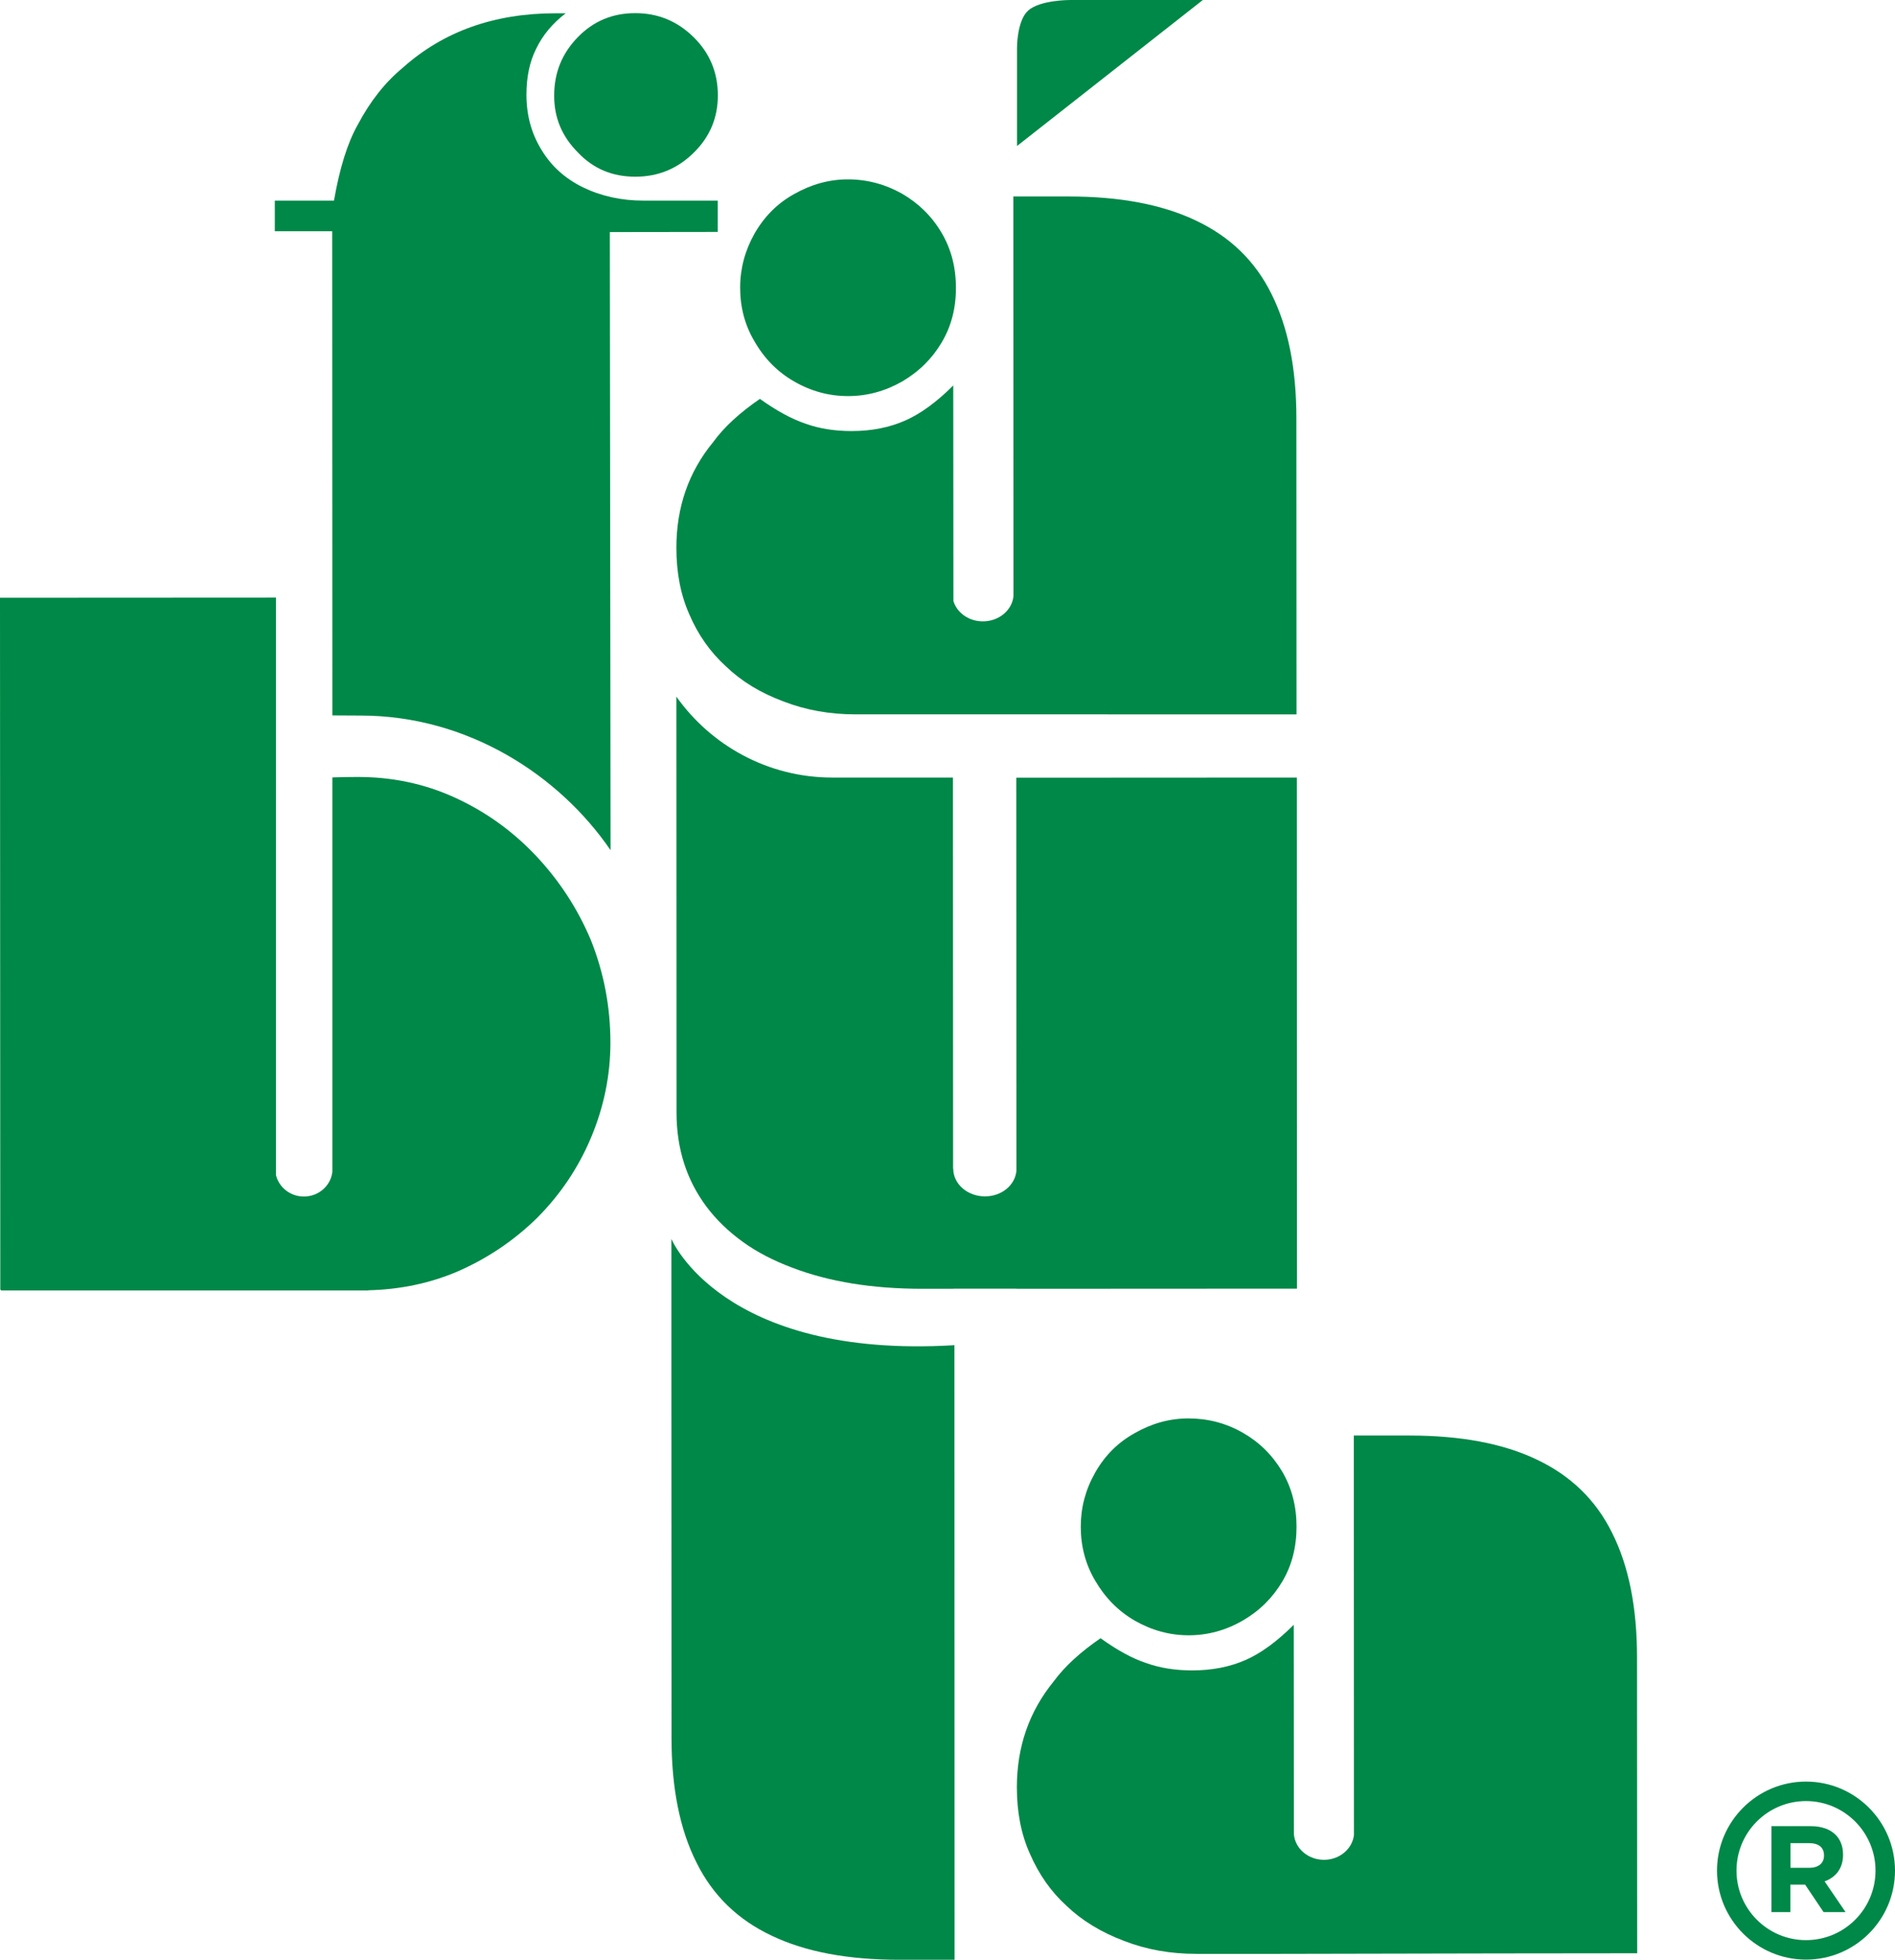
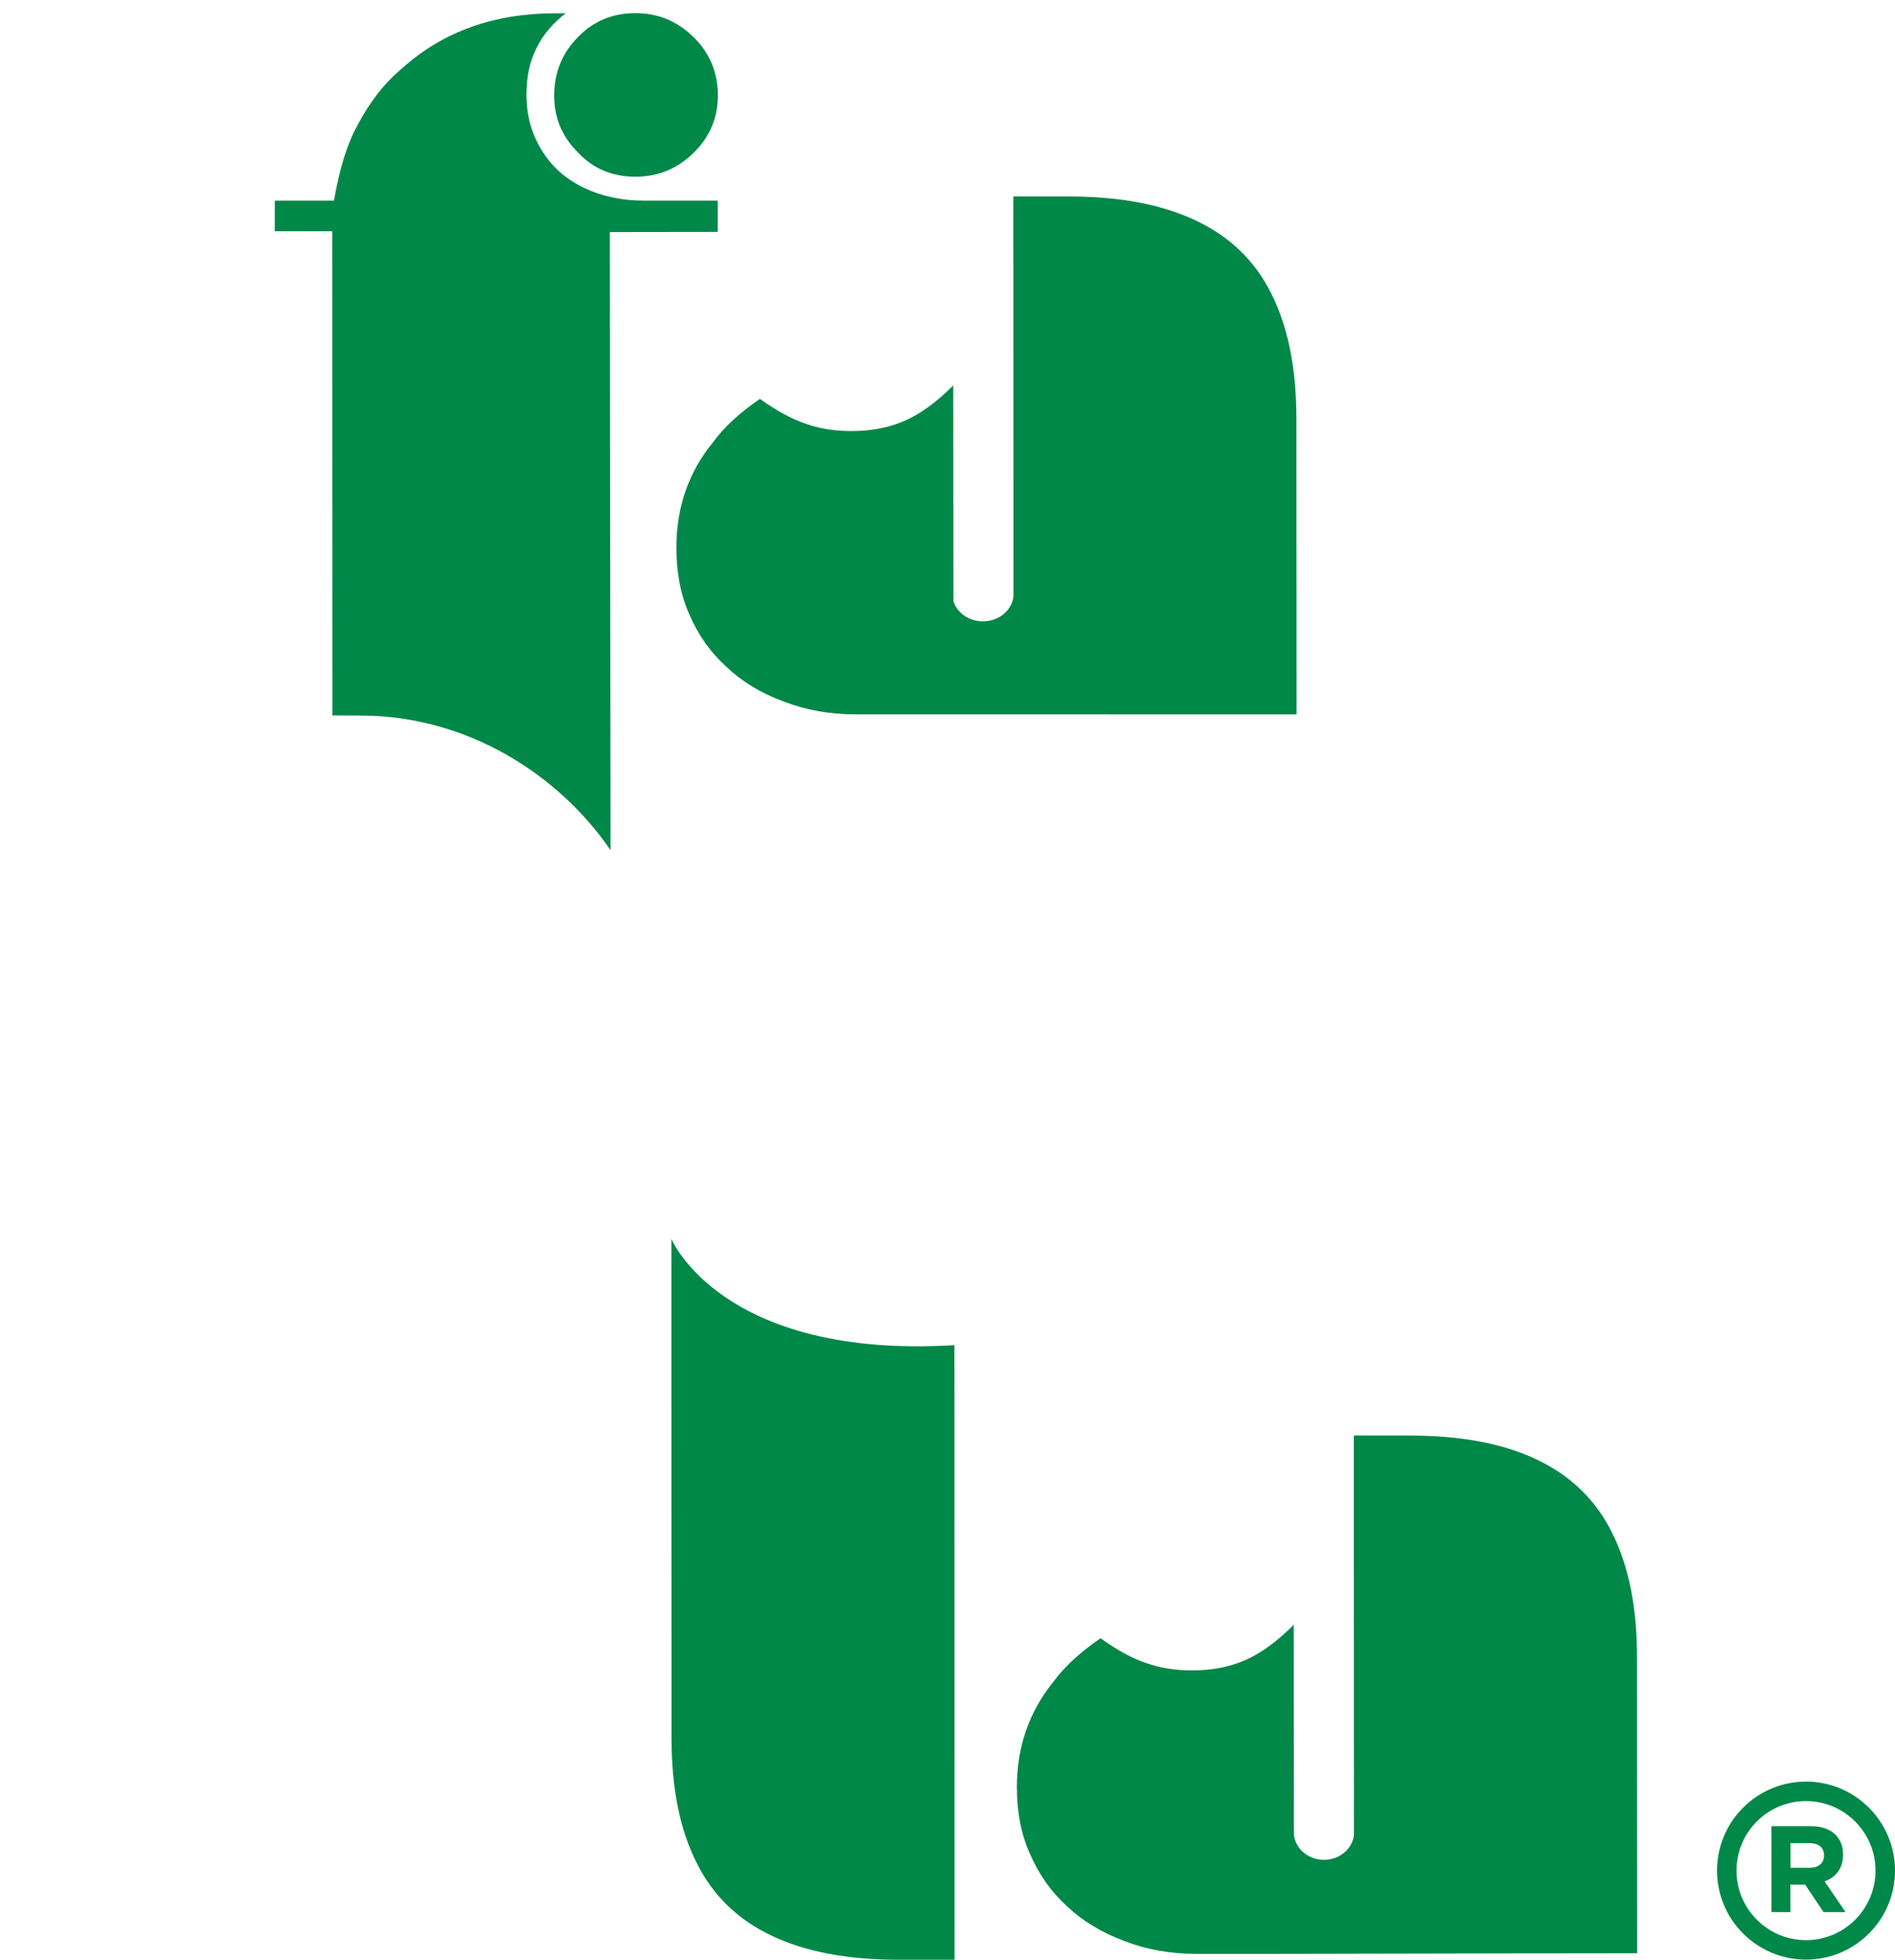
<svg xmlns="http://www.w3.org/2000/svg" version="1.1" id="Capa_1" x="0px" y="0px" viewBox="0 0 128.4 132.74" style="enable-background:new 0 0 128.4 132.74;" xml:space="preserve">
  <style type="text/css">
	.st0{fill-rule:evenodd;clip-rule:evenodd;fill:#008848;}
	.st1{fill:#008848;}
</style>
  <g>
    <g>
      <g>
-         <path class="st0" d="M81.5,0l-8.98,0c0,0-2.06-0.01-2.86,0.72c-0.76,0.69-0.75,2.51-0.75,2.51l0,6.66L81.5,0L81.5,0z" />
        <path class="st0" d="M39.16,10.33c1.04,1.1,2.33,1.64,3.89,1.64c1.54,0,2.85-0.54,3.95-1.62c1.1-1.08,1.64-2.37,1.64-3.89     c0-1.55-0.55-2.87-1.65-3.95c-1.1-1.08-2.41-1.62-3.95-1.62c-1.53,0-2.83,0.54-3.88,1.62c-1.08,1.1-1.61,2.42-1.61,3.95     C37.54,7.97,38.08,9.25,39.16,10.33L39.16,10.33z" />
        <path class="st0" d="M41.37,57.59l-0.05-41.87l7.31-0.01l0-2.12l-5.03,0c-1.49,0-2.86-0.3-4.1-0.9c-1.22-0.6-2.15-1.44-2.81-2.54     c-0.68-1.1-1.02-2.34-1.02-3.74c0-1.2,0.22-2.24,0.66-3.11c0.44-0.92,1.11-1.72,2-2.4h-0.69c-4.15,0-7.6,1.23-10.35,3.69     c-1.19,0.98-2.21,2.27-3.05,3.86c-0.7,1.24-1.23,2.95-1.61,5.14l-4.01,0v2.07l3.89,0l0.01,32.8c0.65,0,1.27,0.01,1.91,0.01     C31.71,48.47,37.9,52.52,41.37,57.59L41.37,57.59z" />
        <path class="st0" d="M64.67,91.52L64.67,91.52l0-0.4c-15.79,0.95-19.18-7.2-19.18-7.2v8.88h0l0.01,24.93     c0,3.37,0.56,6.19,1.69,8.43c1.1,2.23,2.81,3.89,5.12,4.97c2.29,1.09,5.16,1.62,8.61,1.62h3.76L64.67,91.52L64.67,91.52z" />
-         <path class="st0" d="M76.89,109.78c1.16,0.66,2.37,0.99,3.65,0.99c1.29,0,2.51-0.33,3.67-1c1.14-0.66,2.03-1.55,2.68-2.65     c0.64-1.08,0.96-2.32,0.96-3.71c0-1.37-0.32-2.61-0.96-3.71c-0.67-1.13-1.56-2.01-2.68-2.65c-1.14-0.65-2.37-0.97-3.68-0.97     c-1.27,0-2.48,0.33-3.65,1c-1.12,0.62-2.02,1.51-2.68,2.68c-0.65,1.15-0.97,2.36-0.97,3.65c0,1.33,0.32,2.55,0.97,3.65     C74.88,108.23,75.77,109.13,76.89,109.78L76.89,109.78z" />
        <path class="st0" d="M101.5,132.32l9.43-0.01l-0.01-20.05c0-3.37-0.56-6.19-1.69-8.43c-1.1-2.23-2.81-3.88-5.12-4.97     c-2.29-1.09-5.16-1.62-8.61-1.62l-3.77,0l0.01,27.06c-0.11,0.94-0.97,1.68-2.03,1.68c-1.09,0-1.97-0.78-2.04-1.75l-0.01-14.17     c-1.12,1.12-2.2,1.91-3.23,2.37c-1.08,0.48-2.3,0.72-3.65,0.72c-1.16,0-2.2-0.17-3.12-0.5c-0.94-0.31-1.96-0.87-3.09-1.68     c-1.37,0.94-2.43,1.91-3.18,2.93c-1.66,2.04-2.49,4.42-2.49,7.17c0,1.68,0.29,3.18,0.88,4.49c0.61,1.41,1.44,2.59,2.5,3.55     c1.04,0.99,2.33,1.78,3.9,2.37c1.5,0.58,3.12,0.87,4.86,0.87l5.69,0L101.5,132.32L101.5,132.32L101.5,132.32z" />
-         <path class="st0" d="M68.87,87.3l19.01-0.01l-0.01-34.62l-19.01,0.01l0.01,26.63c-0.09,0.97-1,1.73-2.13,1.73     c-1.19,0-2.15-0.84-2.15-1.87h-0.01l-0.01-26.5h-4.53h-3.65c-4.36,0-8.22-2.18-10.56-5.48l0.01,28.18c0,2.44,0.68,4.56,2.03,6.37     c0.68,0.9,1.5,1.69,2.46,2.38c0.95,0.69,2.07,1.27,3.35,1.75c2.51,0.96,5.45,1.43,8.82,1.43l2.09,0v-0.01h4.28V87.3L68.87,87.3z" />
        <path class="st0" d="M77.08,48.39l10.77,0l-0.01-20.05c0-3.37-0.56-6.18-1.69-8.43c-1.1-2.23-2.81-3.88-5.12-4.97     c-2.29-1.09-5.16-1.63-8.61-1.63l-3.76,0l0.01,27.07c-0.09,0.95-0.98,1.71-2.07,1.71c-0.96,0-1.76-0.58-2-1.38l-0.01-14.6     c-1.12,1.12-2.2,1.91-3.24,2.37c-1.08,0.48-2.29,0.72-3.65,0.72c-1.17,0-2.2-0.17-3.12-0.5c-0.94-0.32-1.96-0.87-3.09-1.68     c-1.37,0.94-2.43,1.91-3.17,2.93c-1.67,2.03-2.49,4.42-2.49,7.16c0,1.68,0.29,3.18,0.87,4.49c0.6,1.41,1.44,2.59,2.5,3.55     c1.04,1,2.33,1.79,3.9,2.37c1.5,0.58,3.12,0.87,4.86,0.87h6.64v0h4.07v0l2.32,0L77.08,48.39L77.08,48.39L77.08,48.39z" />
-         <path class="st0" d="M53.81,25.84c1.16,0.67,2.38,0.99,3.65,0.99c1.29,0,2.51-0.33,3.67-0.99c1.14-0.67,2.03-1.55,2.68-2.65     c0.64-1.08,0.97-2.32,0.96-3.71c0-1.37-0.32-2.61-0.97-3.71c-0.66-1.12-1.56-2-2.68-2.65c-1.14-0.64-2.37-0.97-3.67-0.97     c-1.27,0-2.49,0.34-3.65,1c-1.12,0.62-2.01,1.51-2.68,2.68c-0.64,1.14-0.97,2.36-0.97,3.65c0,1.33,0.32,2.55,0.97,3.64     C51.79,24.29,52.69,25.2,53.81,25.84L53.81,25.84z" />
-         <path class="st0" d="M40.04,63.69c-0.9-2.14-2.15-4.06-3.77-5.77c-1.6-1.68-3.43-2.98-5.51-3.92c-2.03-0.92-4.23-1.38-6.58-1.37     c-0.56,0-1.1,0.01-1.66,0.03v26.71c-0.1,0.94-0.92,1.68-1.93,1.68c-0.92,0-1.69-0.62-1.89-1.45L18.7,40.48L0,40.49l0.02,46.87     h0.04v0.05h24.41h0.09h0.04h0.36v-0.01c2.14-0.05,4.17-0.47,6.06-1.28c2.01-0.88,3.81-2.09,5.38-3.63     c1.57-1.58,2.79-3.39,3.65-5.44c0.88-2.1,1.31-4.24,1.31-6.43C41.36,68.21,40.92,65.9,40.04,63.69L40.04,63.69z" />
      </g>
      <g>
        <g>
          <path class="st1" d="M122.37,132.74c-3.32,0-6.03-2.7-6.03-6.03c0-3.32,2.7-6.03,6.03-6.03c3.32,0,6.03,2.7,6.03,6.03      C128.4,130.04,125.7,132.74,122.37,132.74z M122.37,122c-2.6,0-4.71,2.11-4.71,4.71c0,2.6,2.11,4.71,4.71,4.71      c2.6,0,4.71-2.11,4.71-4.71C127.08,124.12,124.97,122,122.37,122z" />
        </g>
        <g>
          <path class="st1" d="M120.03,123.7h2.66c0.74,0,1.31,0.21,1.69,0.59c0.32,0.32,0.5,0.78,0.5,1.33v0.02      c0,0.94-0.51,1.53-1.25,1.8l1.42,2.08h-1.49l-1.25-1.86h-1v1.86h-1.28V123.7z M122.61,126.52c0.62,0,0.98-0.33,0.98-0.82v-0.02      c0-0.55-0.38-0.83-1-0.83h-1.27v1.67H122.61z" />
        </g>
      </g>
    </g>
  </g>
</svg>